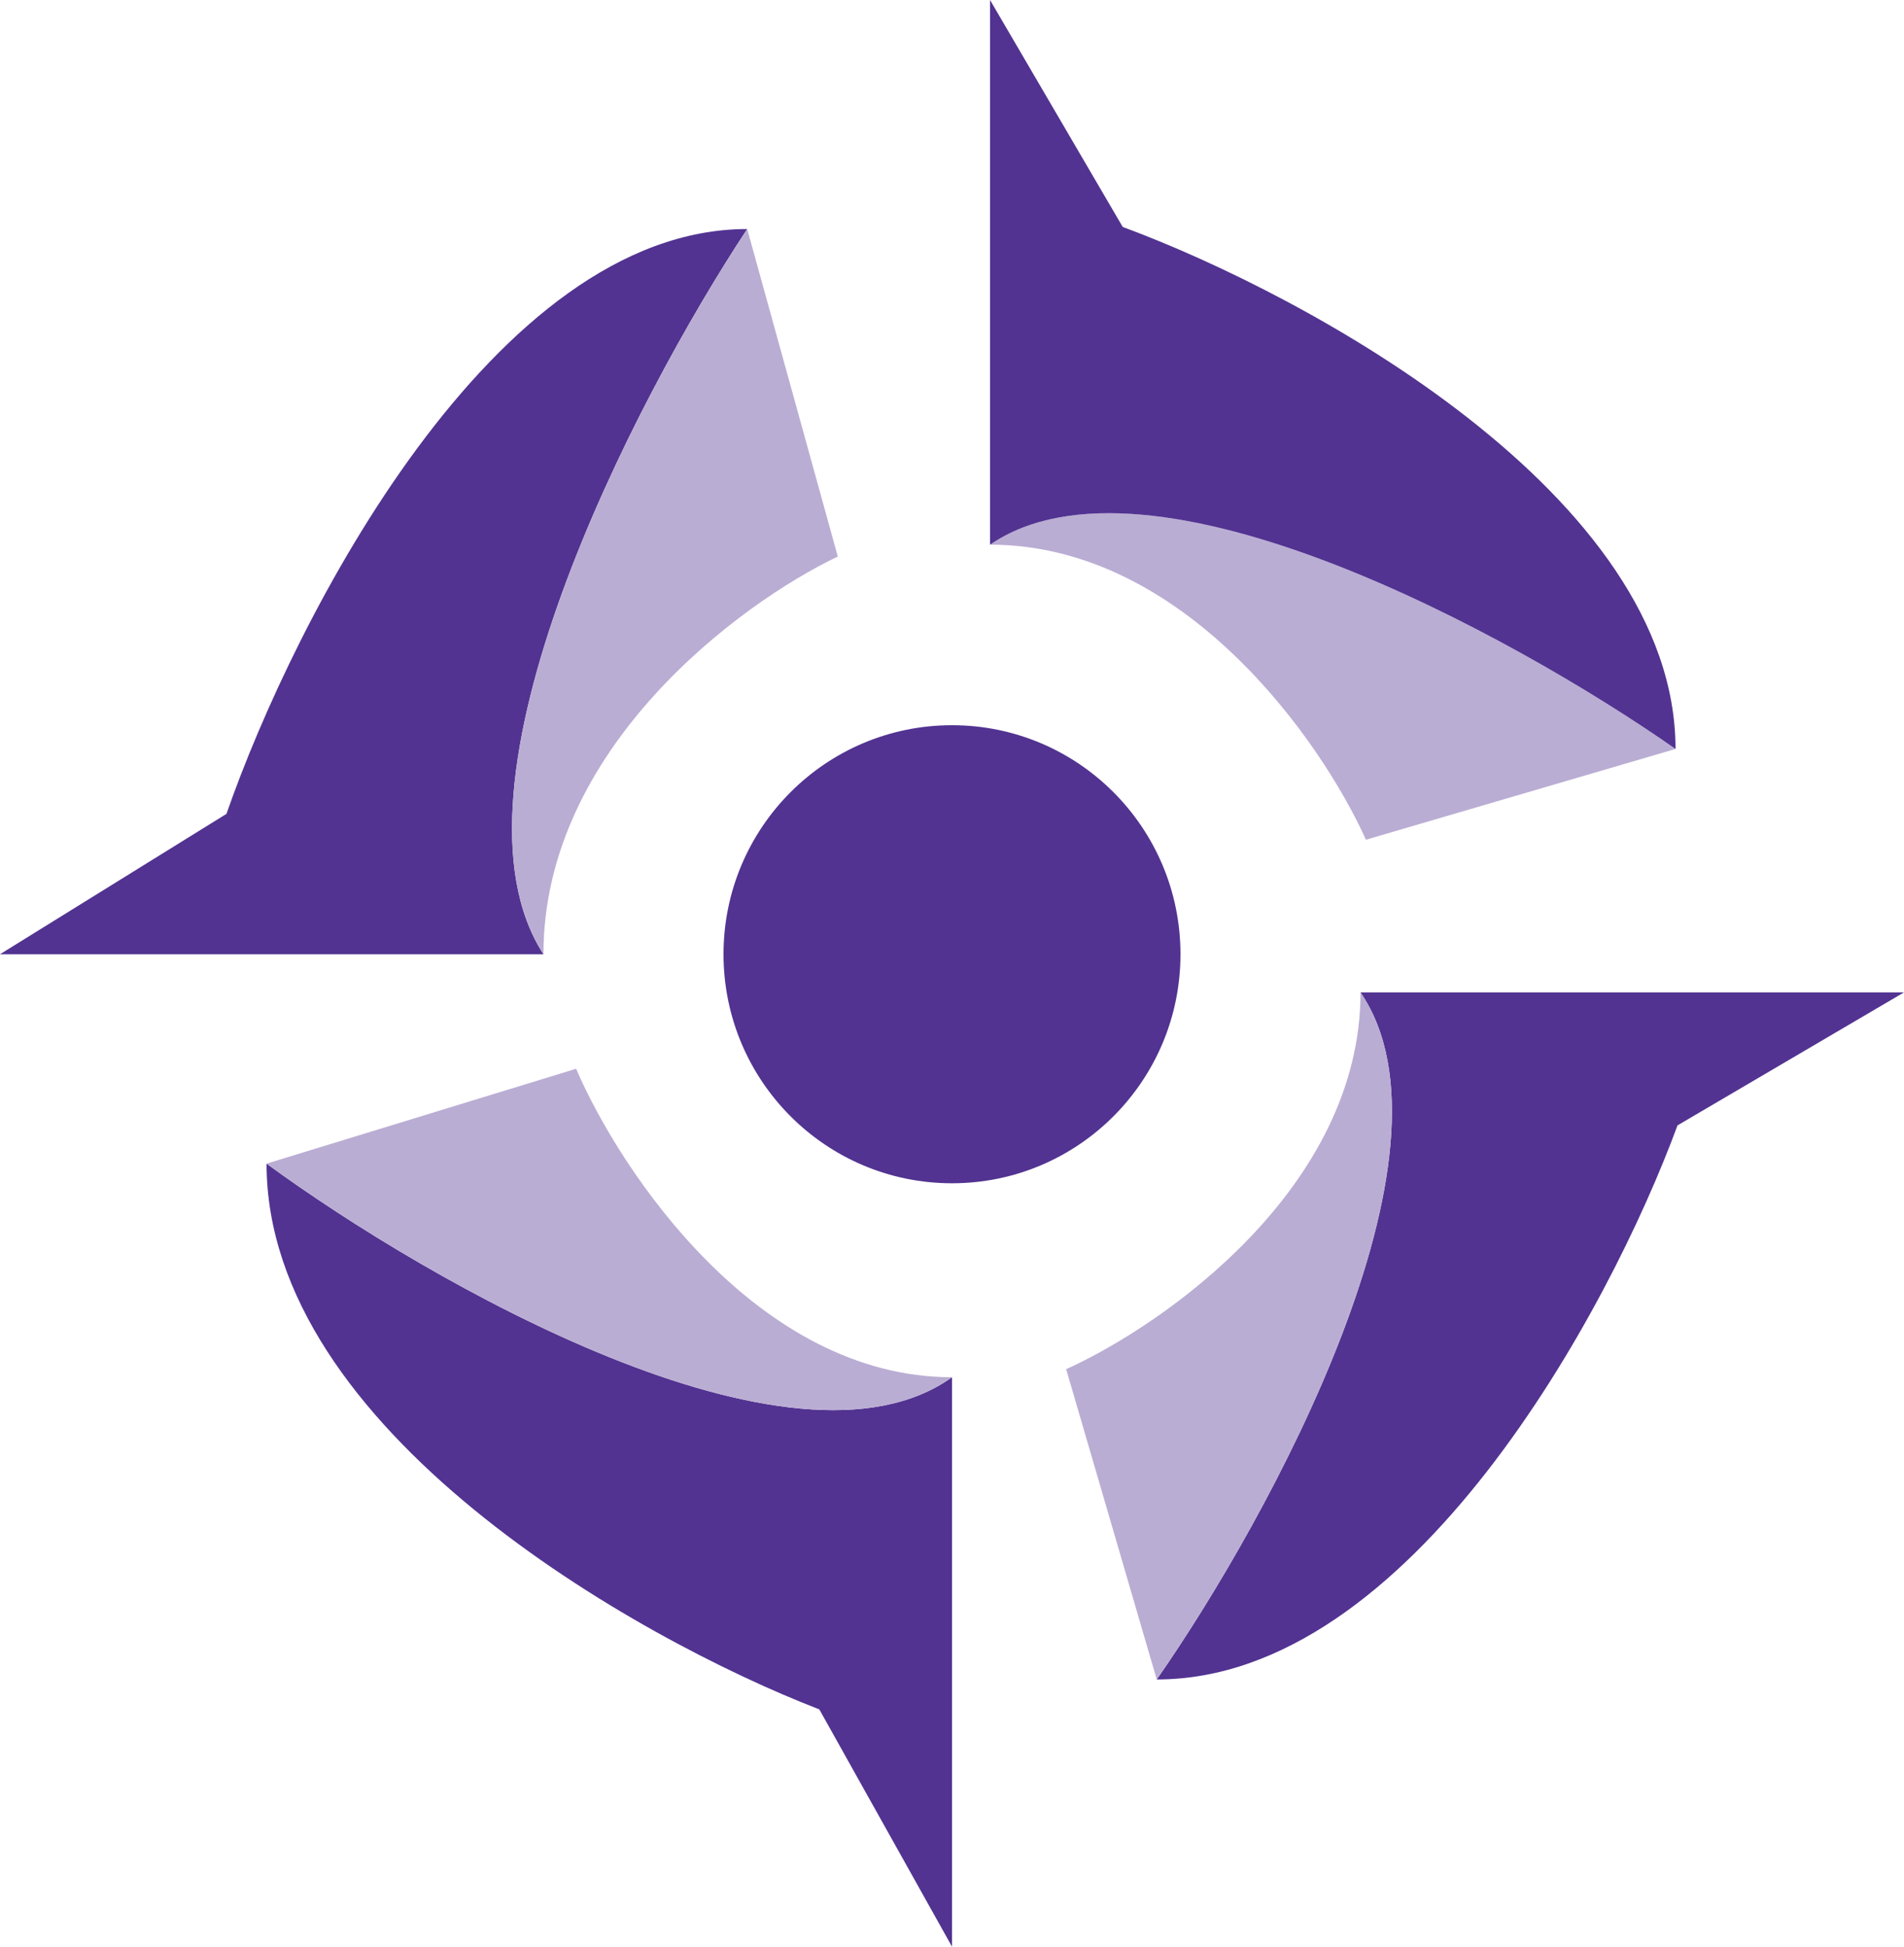
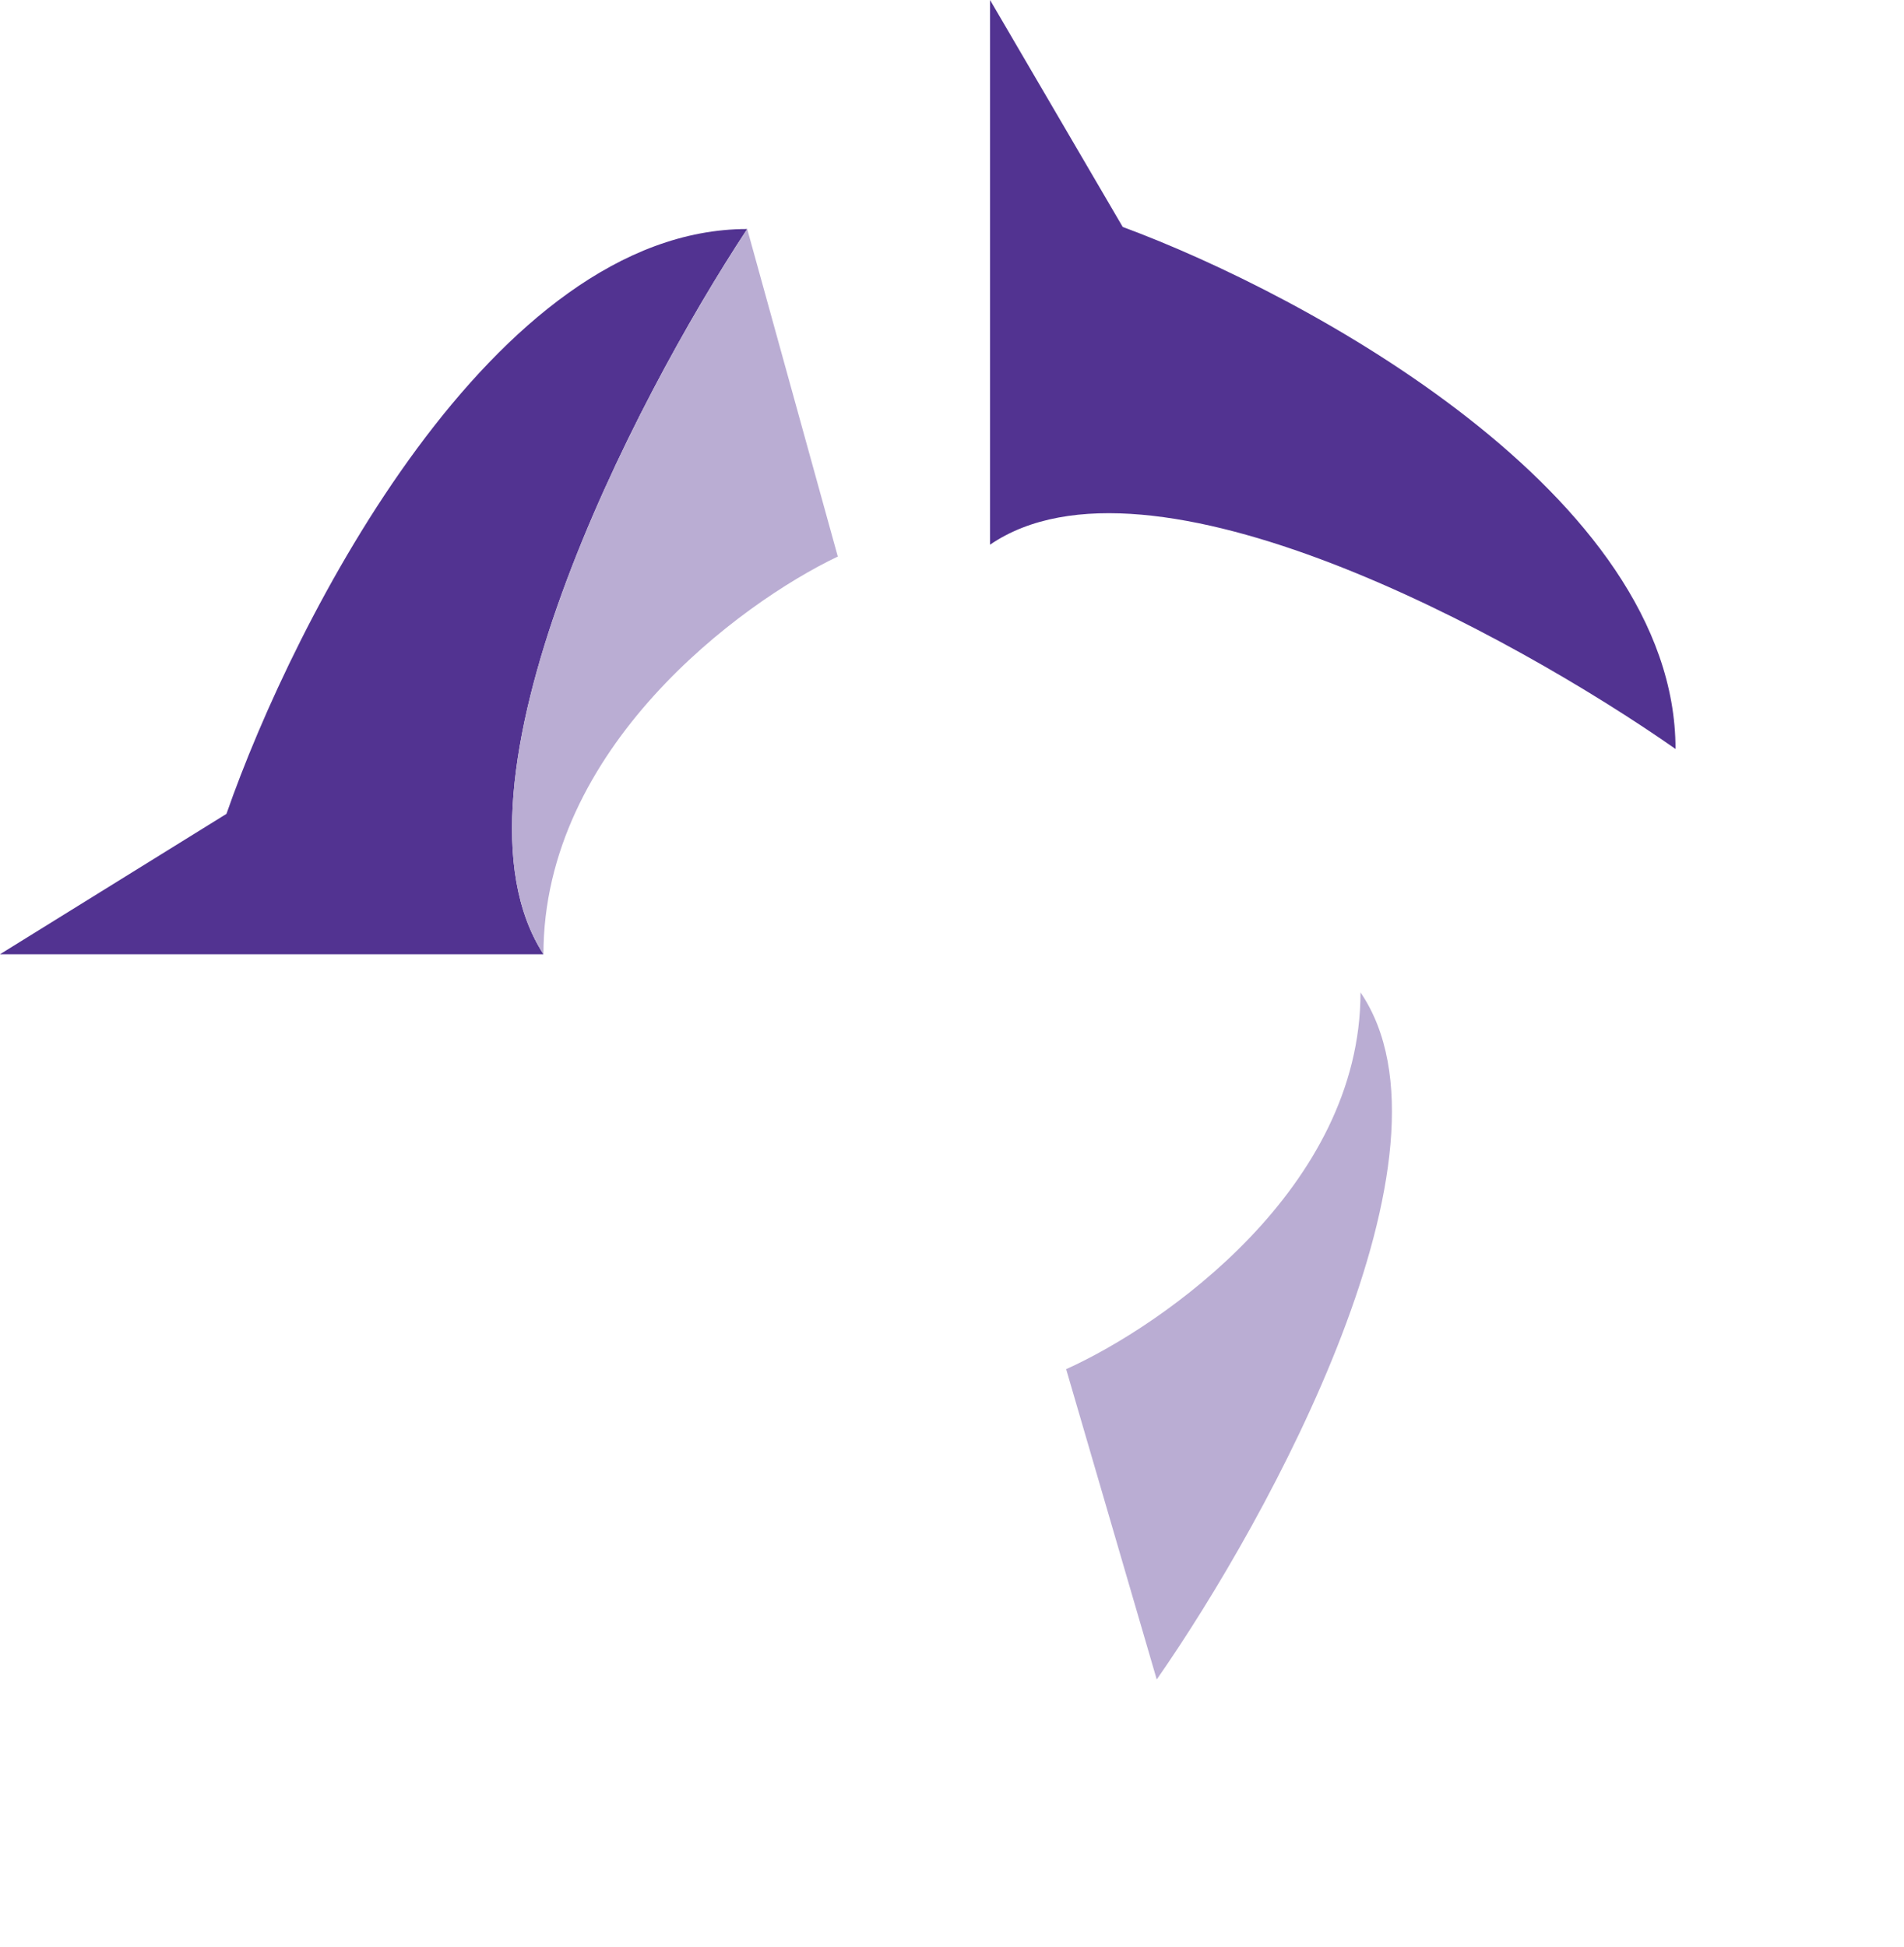
<svg xmlns="http://www.w3.org/2000/svg" width="45" height="46" viewBox="0 0 45 46" fill="none">
  <g id="Group 72">
-     <ellipse id="Ellipse 30" cx="22.5" cy="22.549" rx="5.4" ry="5.412" fill="#523391" />
    <g id="Vector 1">
-       <path d="M44.999 23.451H32.155C34.724 27.222 30.015 35.846 27.339 39.686C33.333 39.686 38.042 30.958 39.647 26.593L44.999 23.451Z" fill="#523391" />
      <path d="M27.339 39.686C30.015 35.846 34.724 27.222 32.155 23.451C32.155 28.06 27.517 31.307 25.198 32.354L27.339 39.686Z" fill="#BAADD3" />
    </g>
    <g id="Vector 2">
-       <path d="M39.6 17.698C35.767 15.016 27.162 10.297 23.399 12.871C27.998 12.871 31.238 17.519 32.283 19.843L39.6 17.698Z" fill="#BAADD3" />
      <path d="M23.399 -4.20809e-05L23.399 12.871C27.162 10.297 35.767 15.016 39.6 17.698C39.6 11.691 30.89 6.972 26.535 5.363L23.399 -4.20809e-05Z" fill="#523391" />
    </g>
    <g id="Vector 3">
      <path d="M0 22.549L12.844 22.549C10.275 18.569 14.984 9.466 17.66 5.412C11.666 5.412 6.957 14.625 5.352 19.232L0 22.549Z" fill="#523391" />
      <path d="M17.66 5.412C14.984 9.466 10.275 18.569 12.844 22.549C12.844 17.684 17.482 14.257 19.801 13.151L17.66 5.412Z" fill="#BAADD3" />
    </g>
    <g id="Vector 4">
-       <path d="M22.5 46L22.5 32.544C18.737 35.235 10.132 30.301 6.3 27.497C6.3 33.777 15.009 38.711 19.364 40.393L22.5 46Z" fill="#523391" />
-       <path d="M6.3 27.497C10.132 30.301 18.737 35.235 22.5 32.544C17.901 32.544 14.661 27.684 13.616 25.255L6.3 27.497Z" fill="#BAADD3" />
-     </g>
+       </g>
  </g>
</svg>